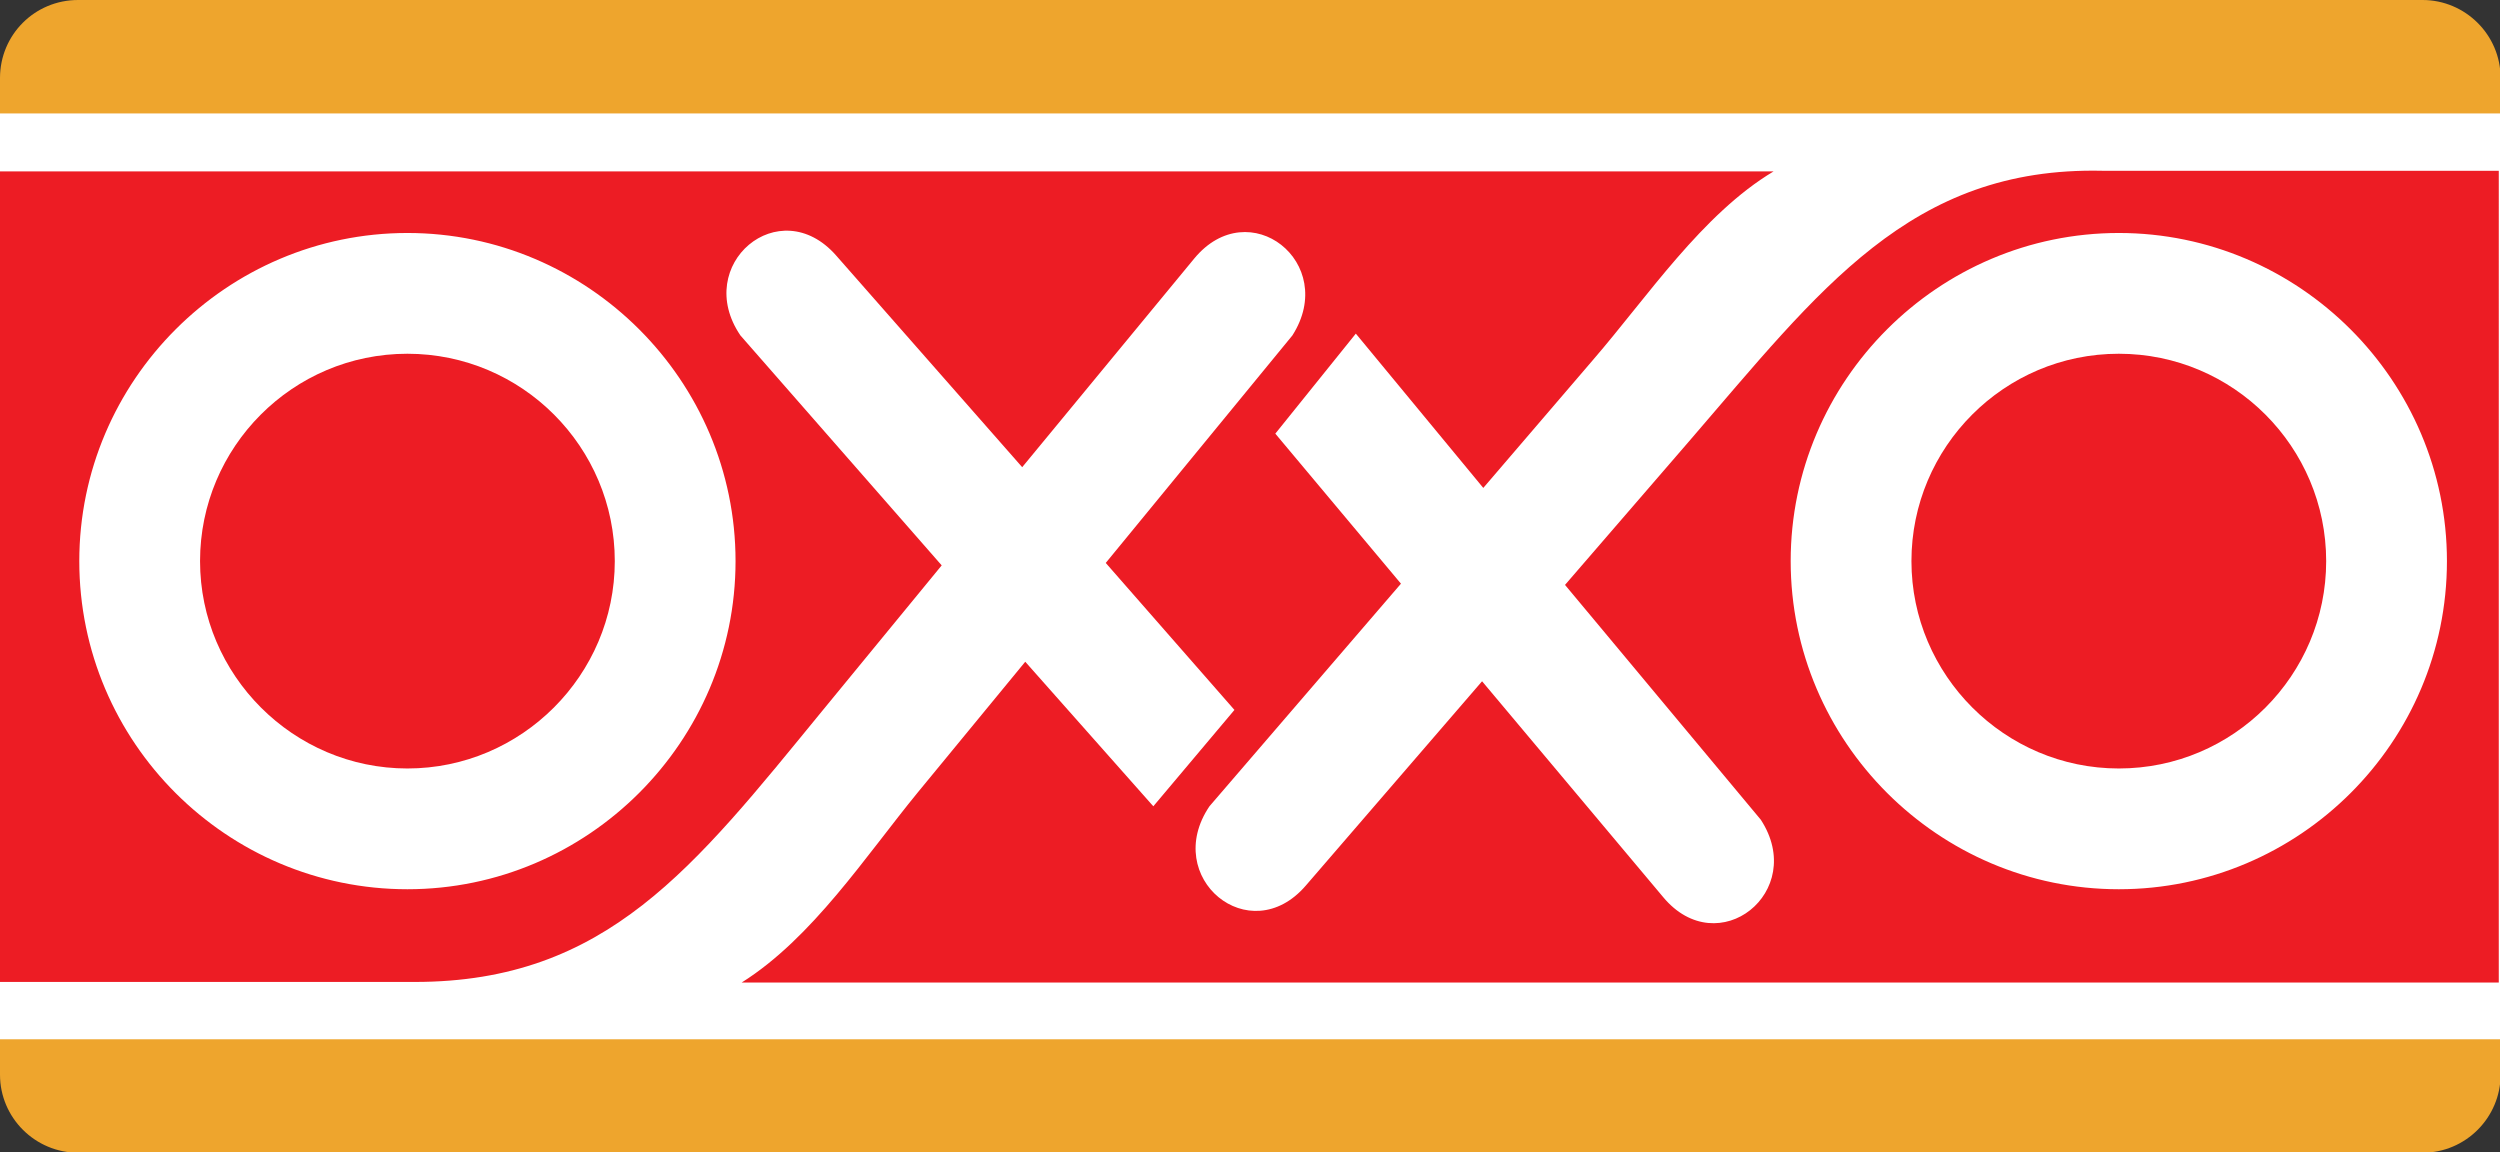
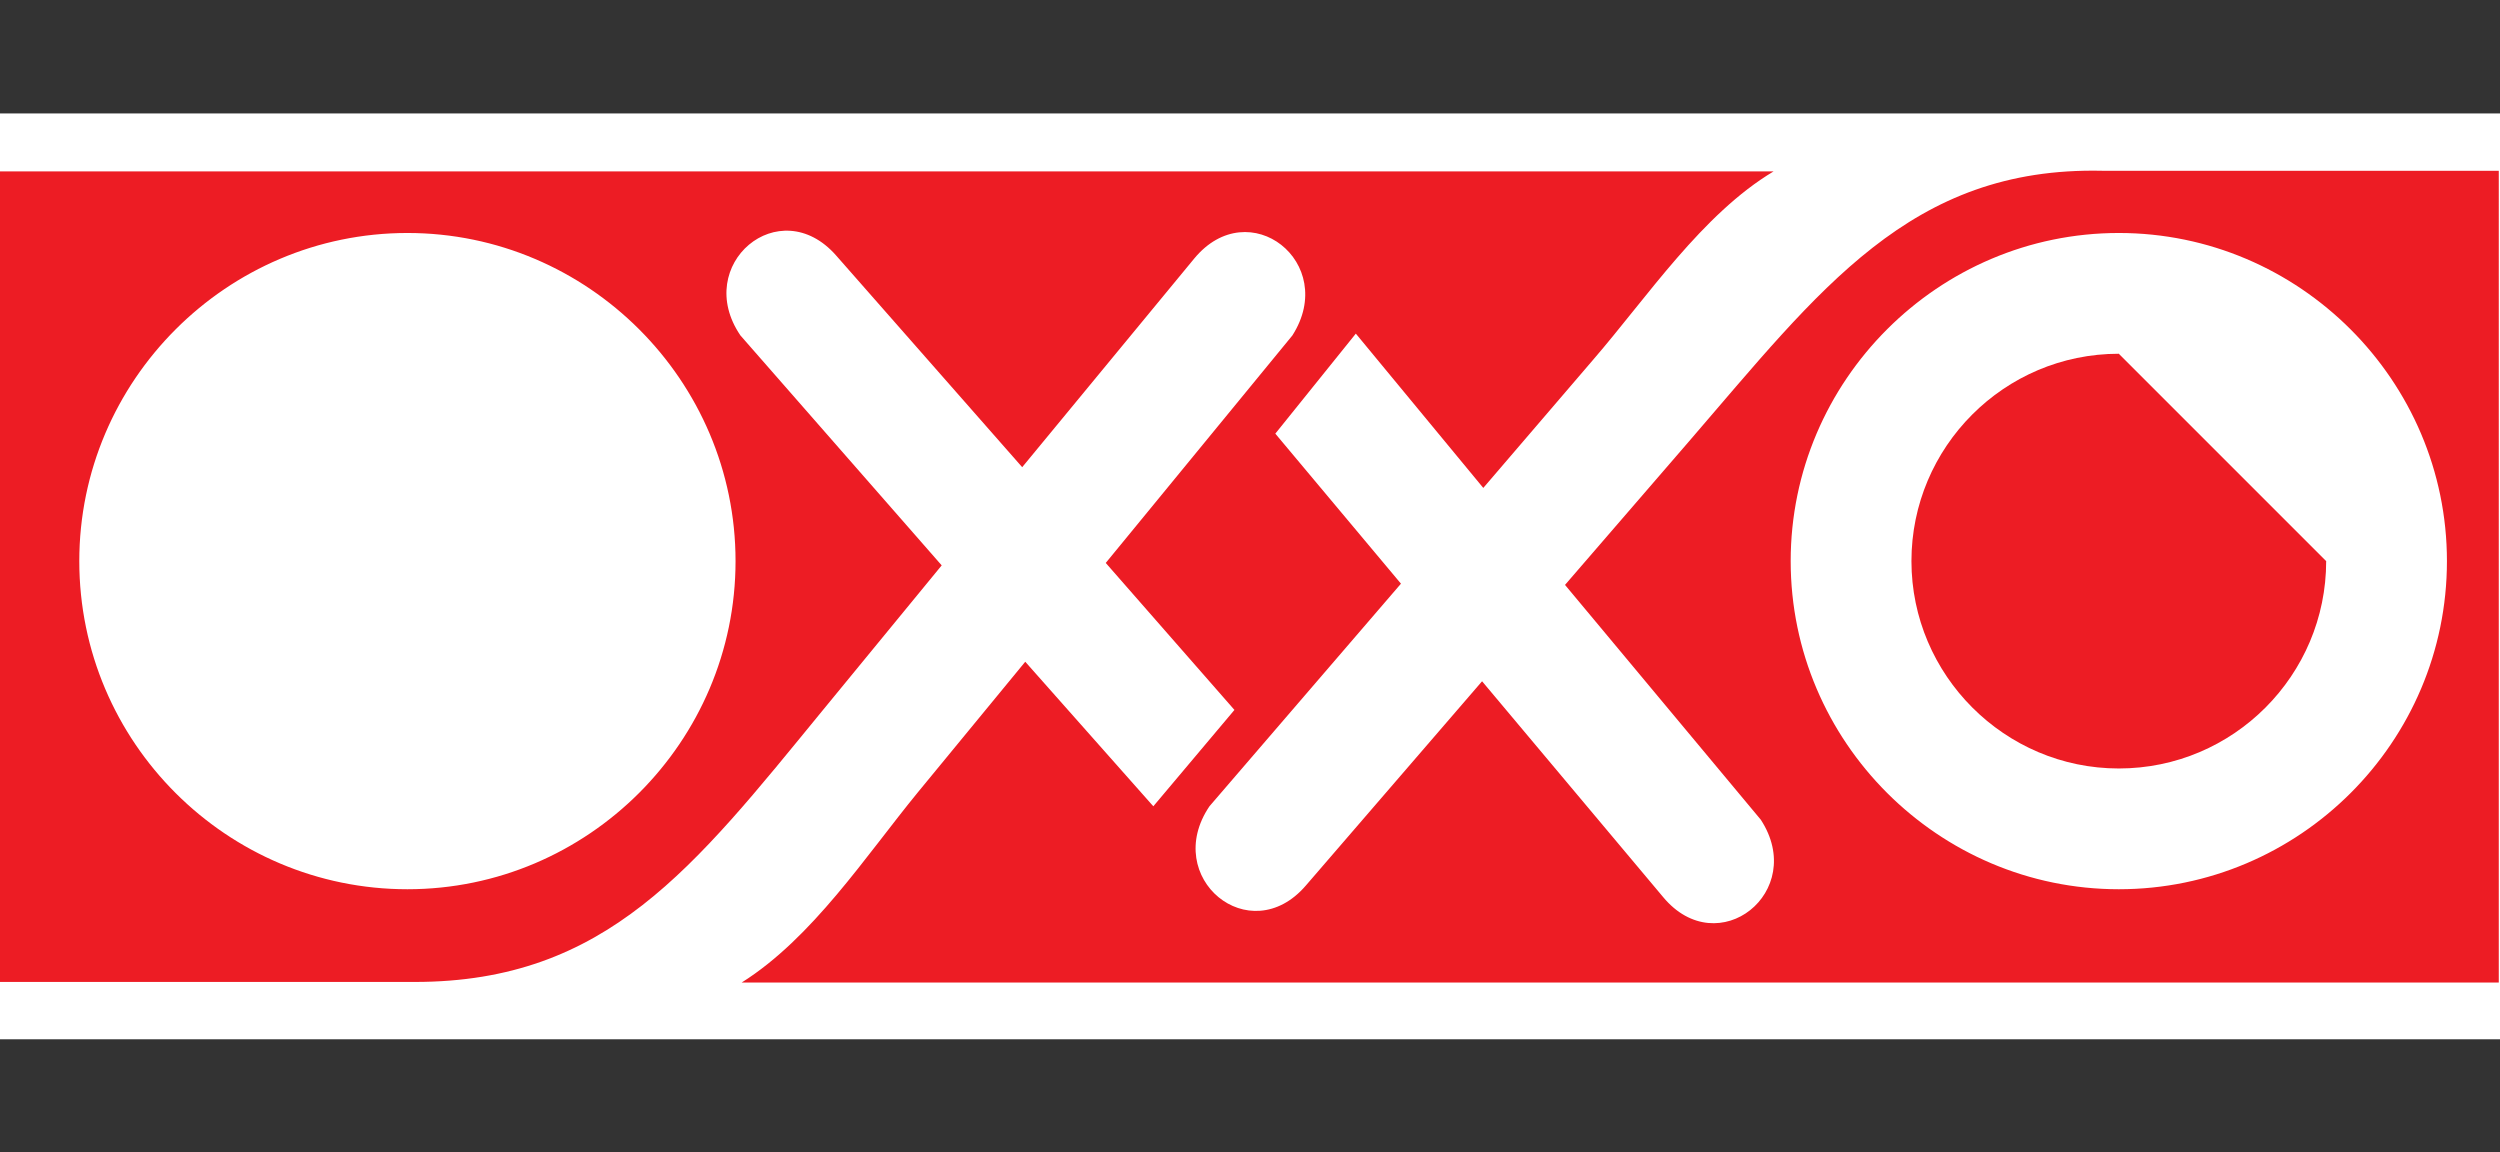
<svg xmlns="http://www.w3.org/2000/svg" version="1.1" id="Layer_1" x="0px" y="0px" viewBox="0 0 409.9 188.9" style="enable-background:new 0 0 409.9 188.9;" xml:space="preserve">
  <rect x="0" y="0" width="409.9" height="188.9" fill="#333333" stroke="none" />
  <style type="text/css">
	.st0{fill-rule:evenodd;clip-rule:evenodd;fill:#EEA52D;}
	.st1{fill-rule:evenodd;clip-rule:evenodd;fill:#FFFFFF;}
	.st2{fill-rule:evenodd;clip-rule:evenodd;fill:#ED1C24;}
</style>
-   <path class="st0" d="M0,12.8C0,5.7,5.7,0,12.8,0h384.4c7,0,12.8,5.7,12.8,12.8v163.4c0,7-5.7,12.8-12.8,12.8H12.8  c-7,0-12.8-5.7-12.8-12.8V12.8L0,12.8z" />
  <polygon class="st1" points="0,18.6 409.9,18.6 409.9,170.4 0,170.4 0,18.6 " />
-   <path class="st2" d="M347.4,58c-18.8,0-34,15.3-34,34c0,18.7,15.3,34,34,34c18.8,0,34-15.3,34-34C381.4,73.3,366.2,58,347.4,58  L347.4,58z" />
-   <path class="st2" d="M66.8,58c-18.8,0-34,15.3-34,34c0,18.7,15.3,34,34,34c18.7,0,34-15.3,34-34C100.8,73.3,85.6,58,66.8,58L66.8,58  z" />
+   <path class="st2" d="M347.4,58c-18.8,0-34,15.3-34,34c0,18.7,15.3,34,34,34c18.8,0,34-15.3,34-34L347.4,58z" />
  <path class="st2" d="M344.7,28c-31.5-0.7-46.3,19.5-67.8,44.4l-20.3,23.5l32.1,38.5c7.7,11.8-7,23.5-16,12.7L243,111.7l-28.9,33.5  c-9.2,10.7-23.7-1.3-15.8-13l31.4-36.5l-20.6-24.6l13.2-16.4L243.2,80l18-21c8.9-10.3,17.9-23.9,29.6-30.9H0v132.9h68  c31.5,0,45.8-18.8,66.7-44.3l19.7-24l-33-37.7c-7.9-11.6,6.4-23.7,15.7-13.1l30.5,34.7l28.2-34.2c9-10.9,23.7,0.7,16.1,12.6  l-30.6,37.3l21.1,24.1l-13.3,15.8l-21-23.7l-17.6,21.4c-8.6,10.5-17.3,23.9-28.9,31.2h288.1V28H344.7L344.7,28z M120.6,92  c0,29.6-24.2,53.8-53.8,53.8C37.2,145.8,13,121.7,13,92c0-29.6,24.2-53.8,53.8-53.8C96.4,38.2,120.6,62.4,120.6,92L120.6,92z   M347.4,145.8c-29.6,0-53.8-24.2-53.8-53.8c0-29.6,24.2-53.8,53.8-53.8c29.6,0,53.8,24.2,53.8,53.8  C401.2,121.7,377,145.8,347.4,145.8L347.4,145.8z" />
</svg>